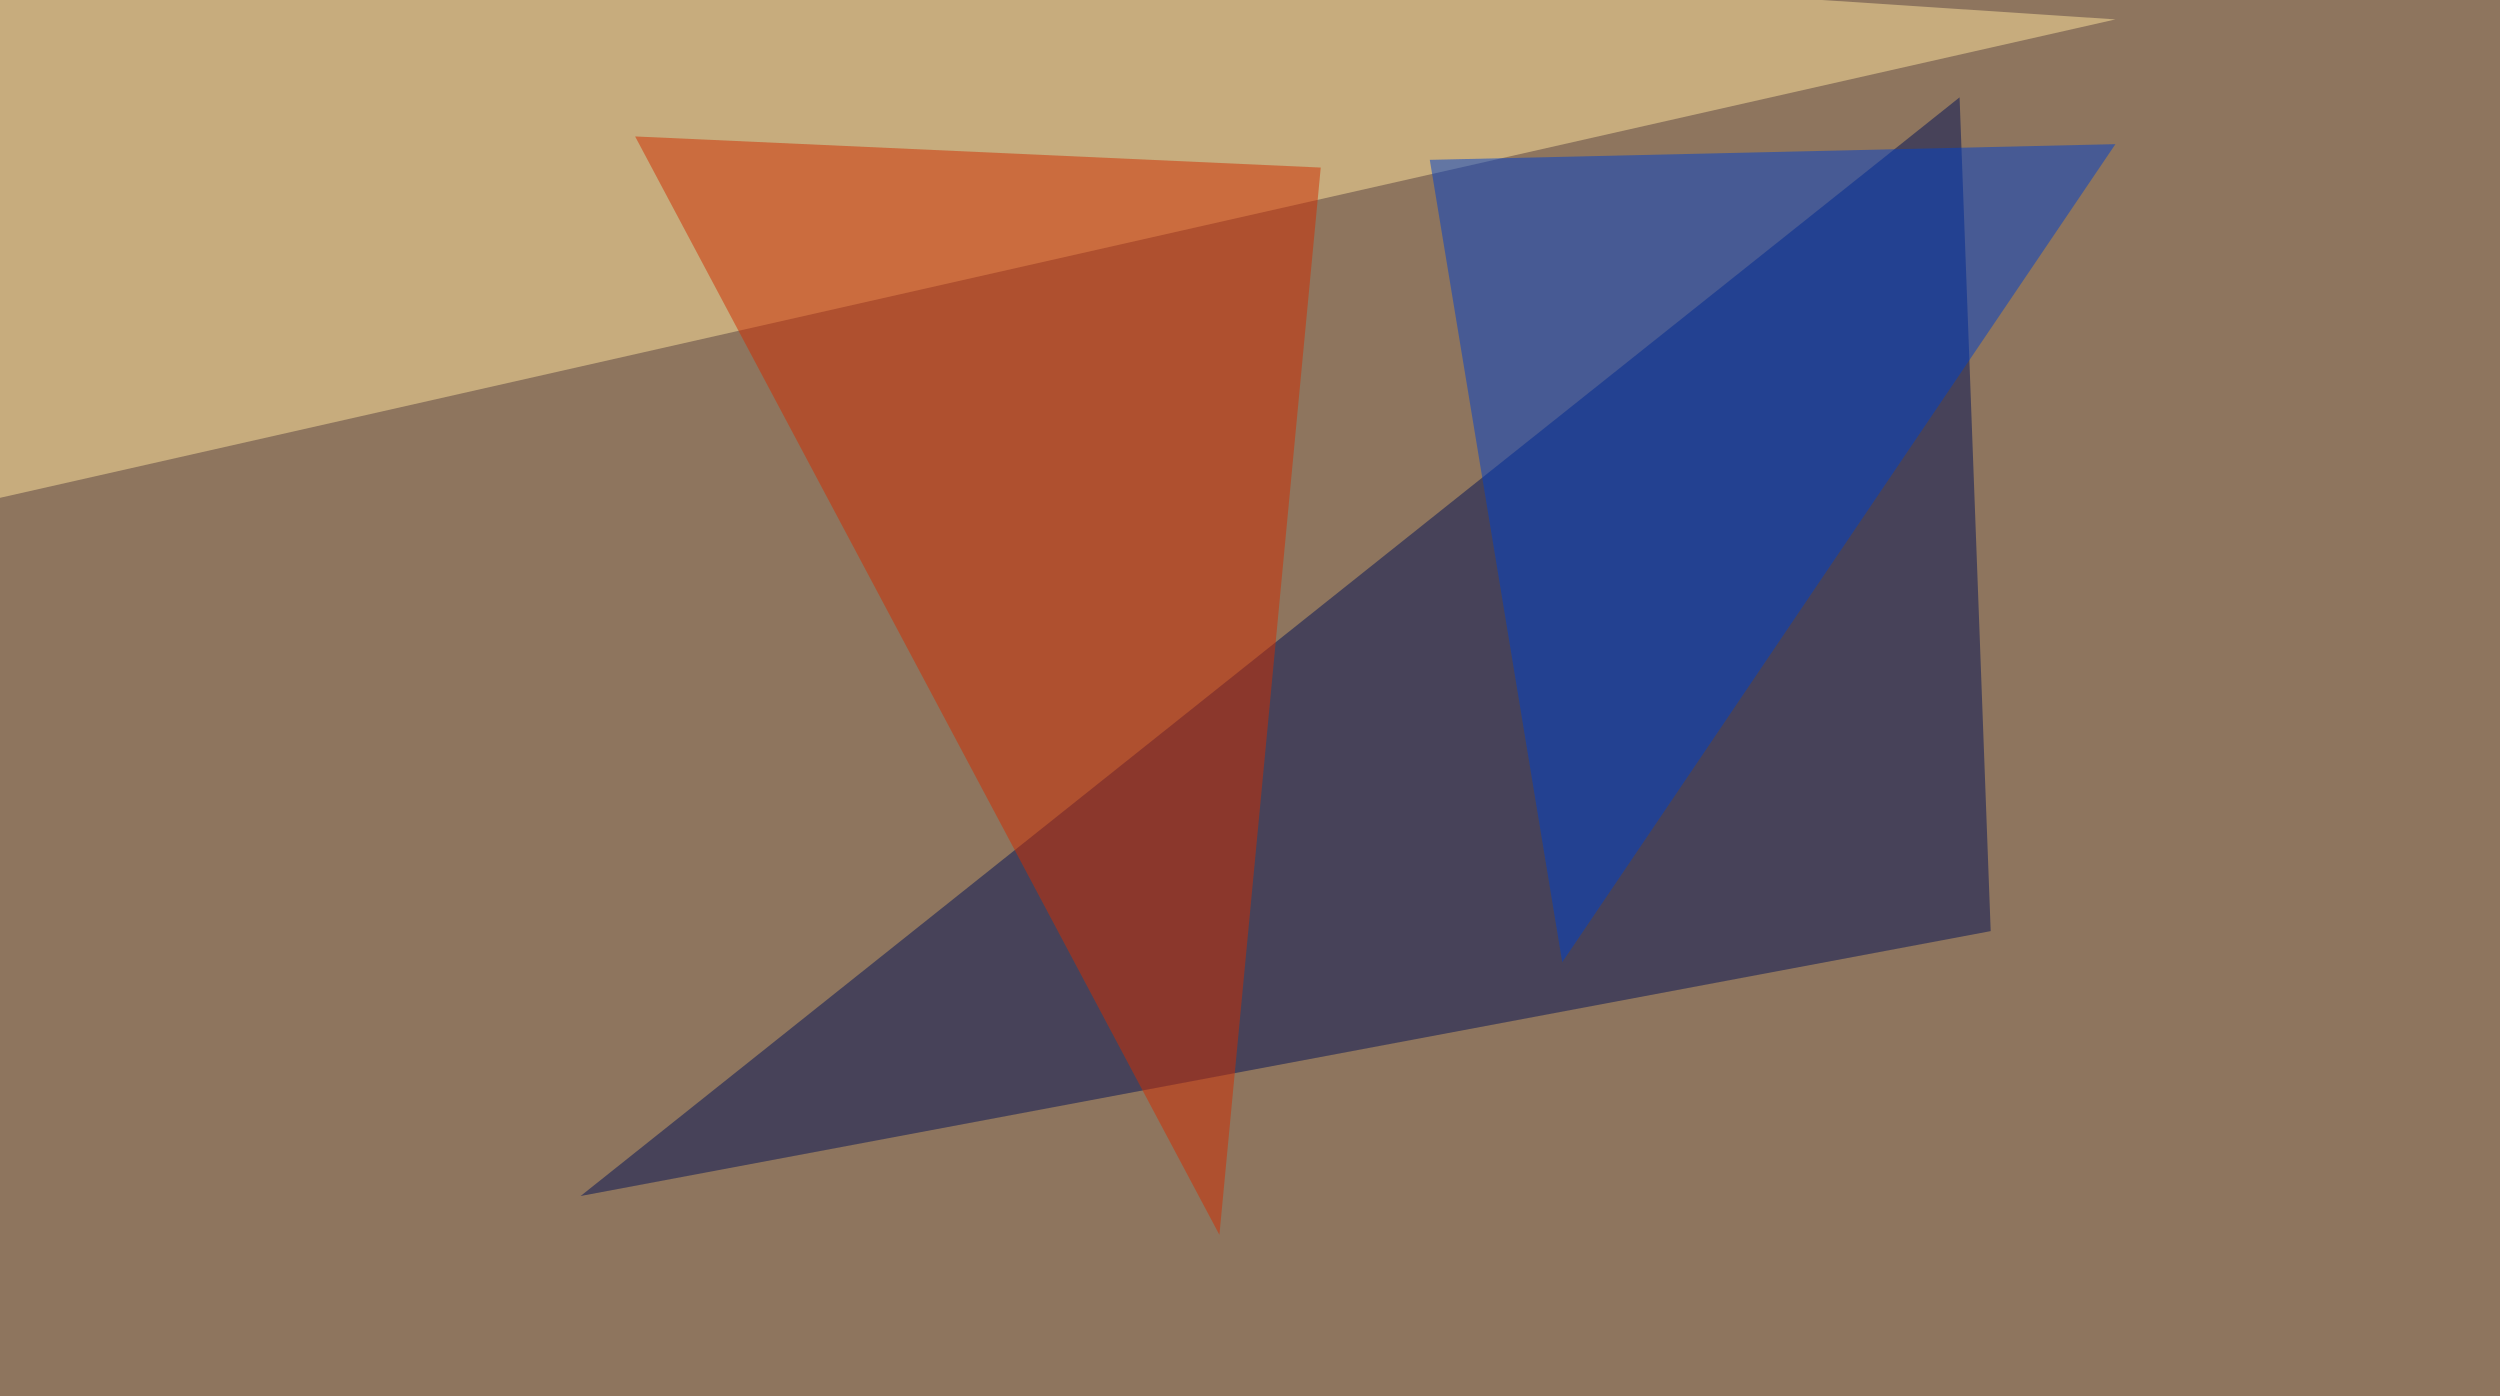
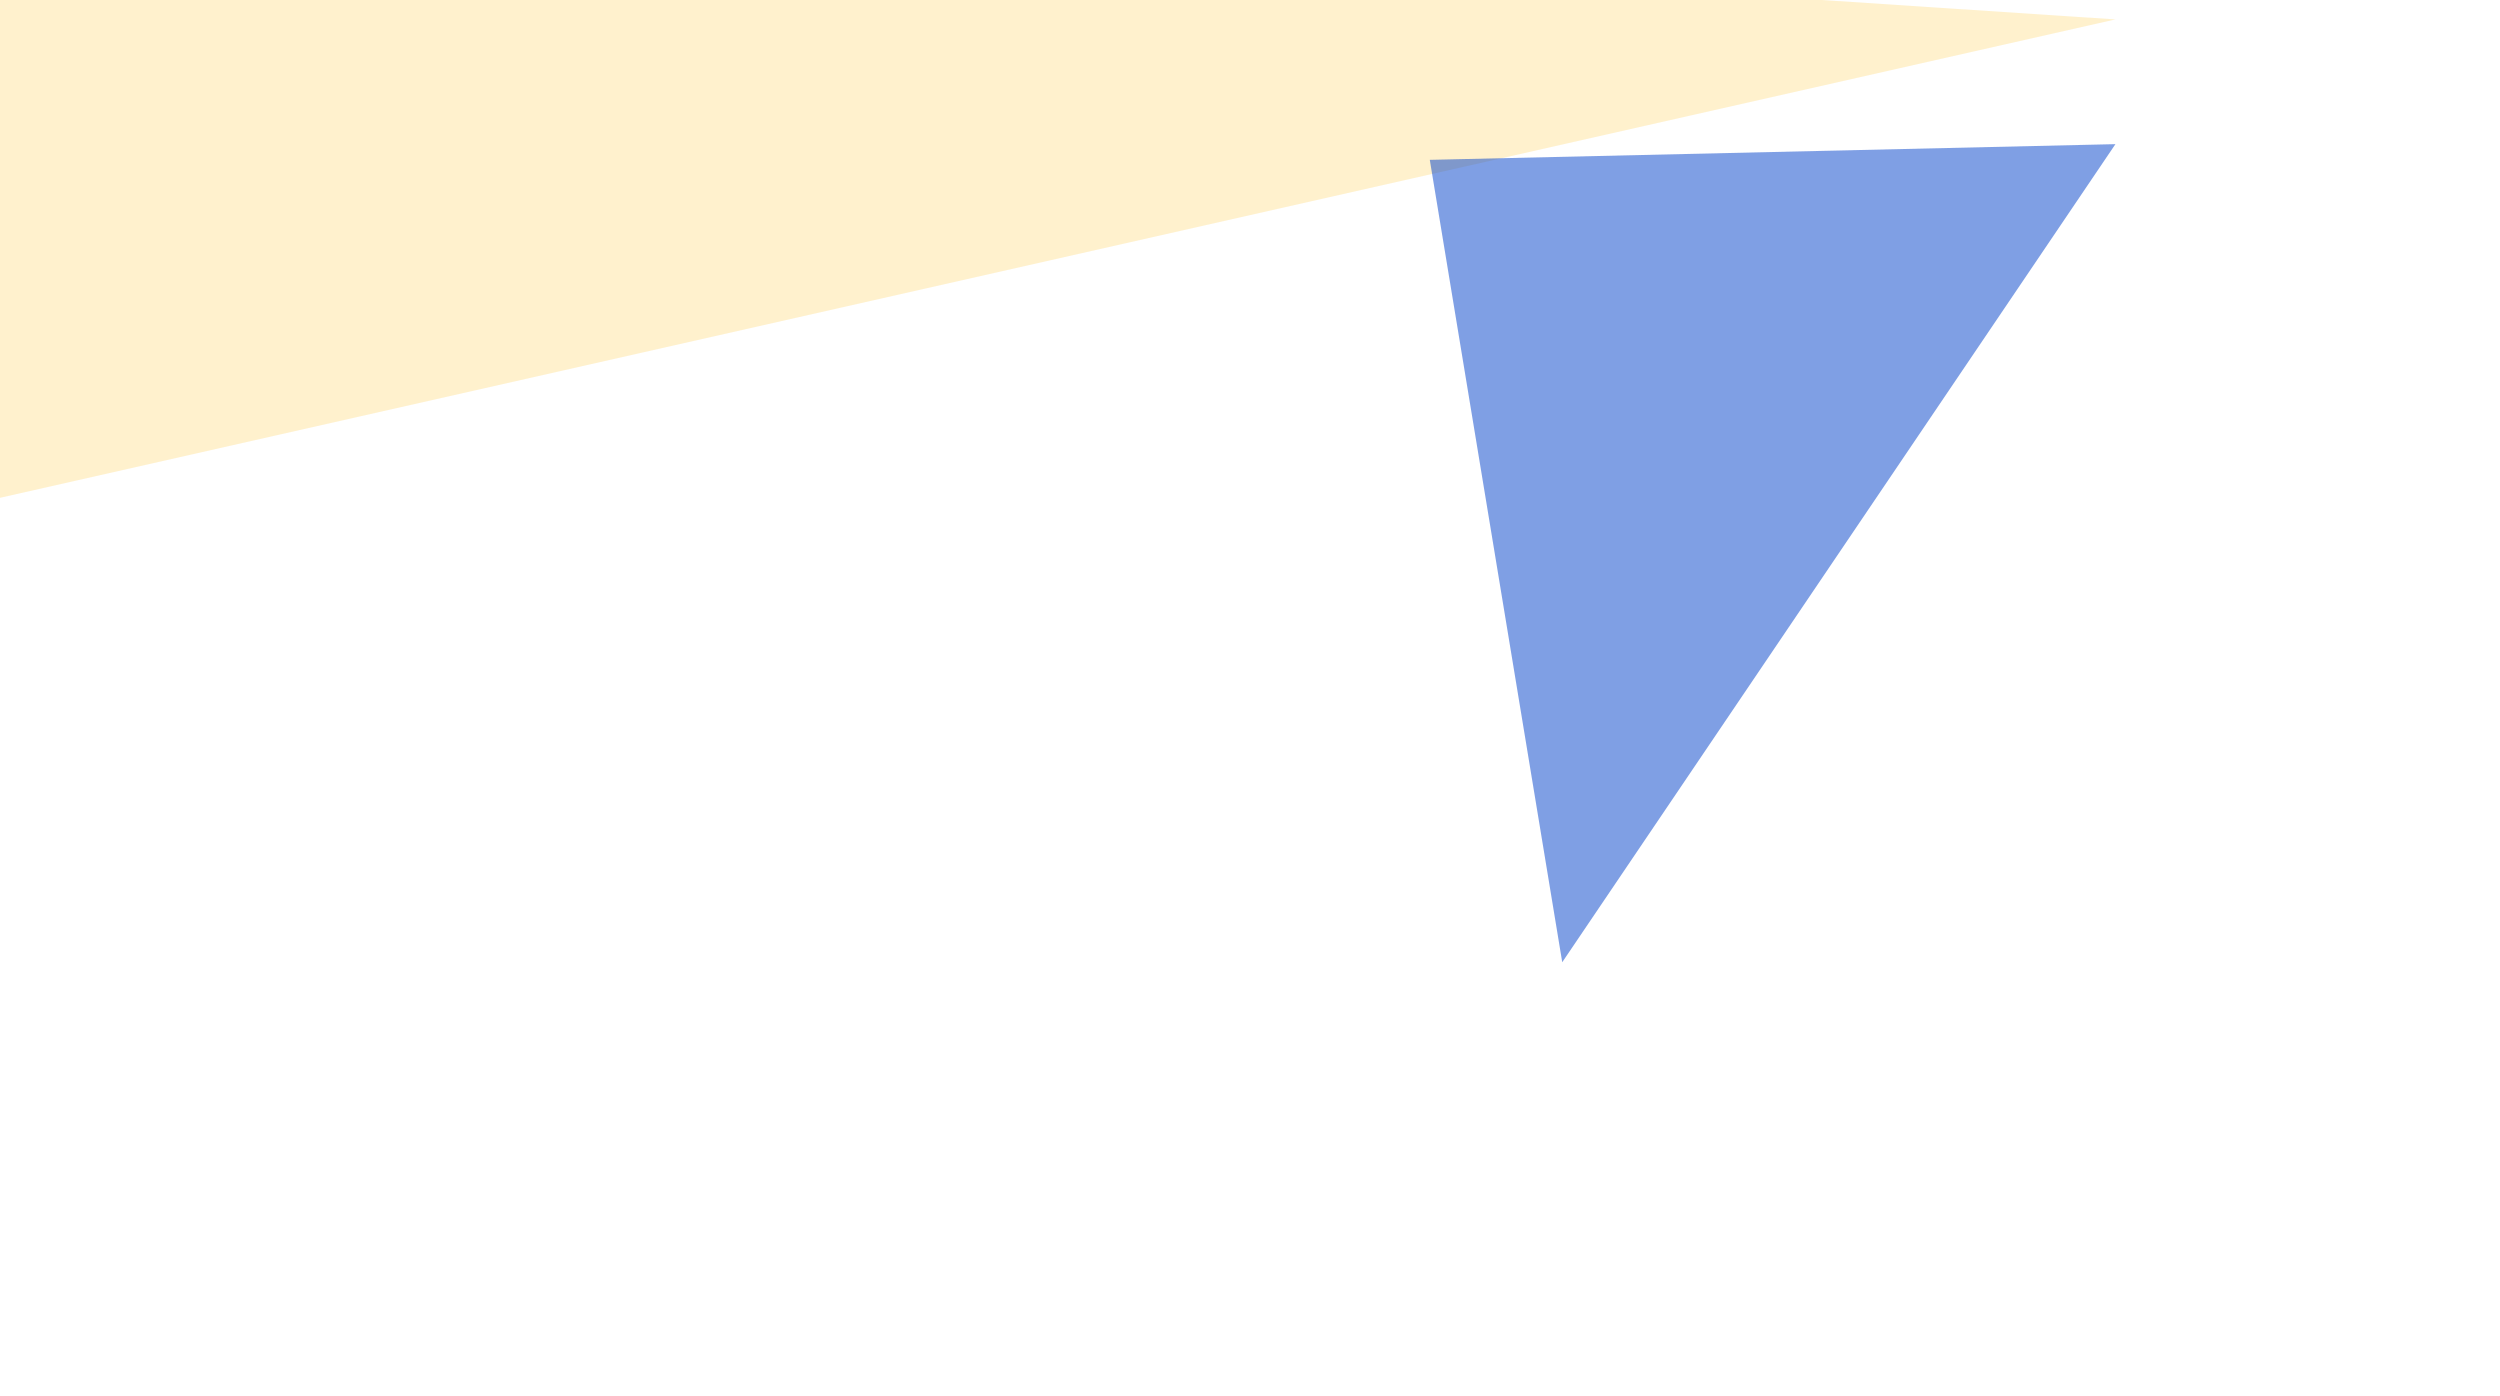
<svg xmlns="http://www.w3.org/2000/svg" width="940" height="525">
  <filter id="a">
    <feGaussianBlur stdDeviation="55" />
  </filter>
-   <rect width="100%" height="100%" fill="#8e755e" />
  <g filter="url(#a)">
    <g fill-opacity=".5">
-       <path fill="#001054" d="M736.8 36.6L218.3 449.7l530.2-99.6z" />
      <path fill="#ffe59c" d="M795.4 7.3L-1.5-45.4l-32.2 240.2z" />
-       <path fill="#d12d00" d="M496.6 63L238.8 51.3l219.7 413z" />
      <path fill="#0041cb" d="M795.4 54.2l-208 307.6-49.8-301.7z" />
    </g>
  </g>
</svg>